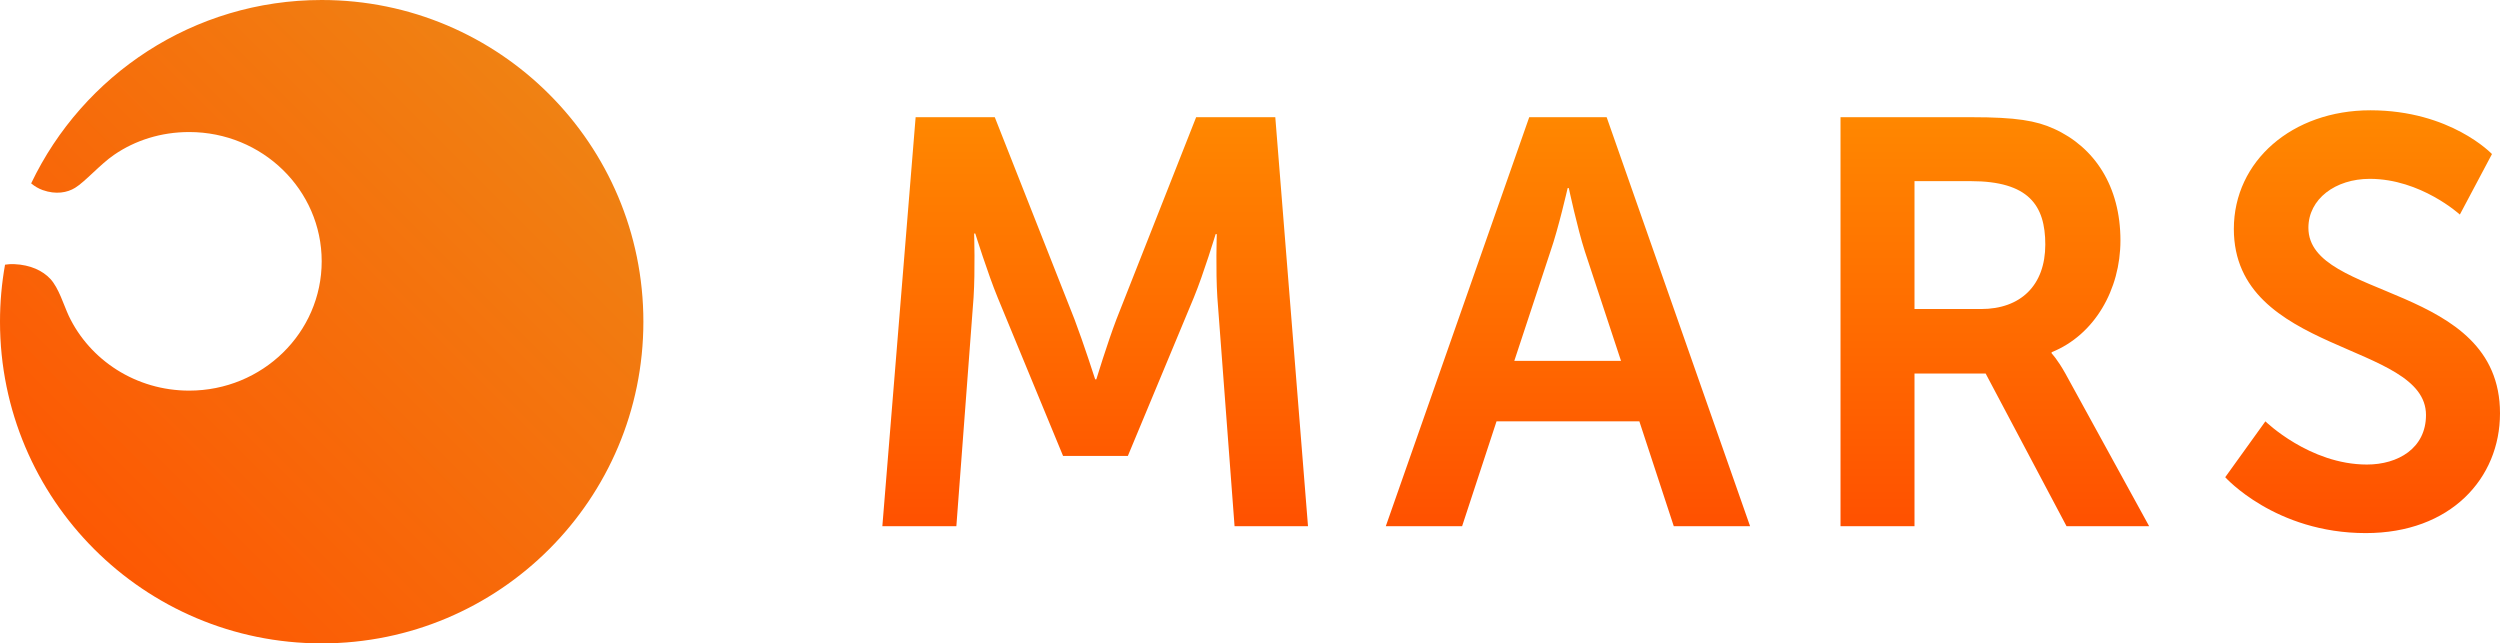
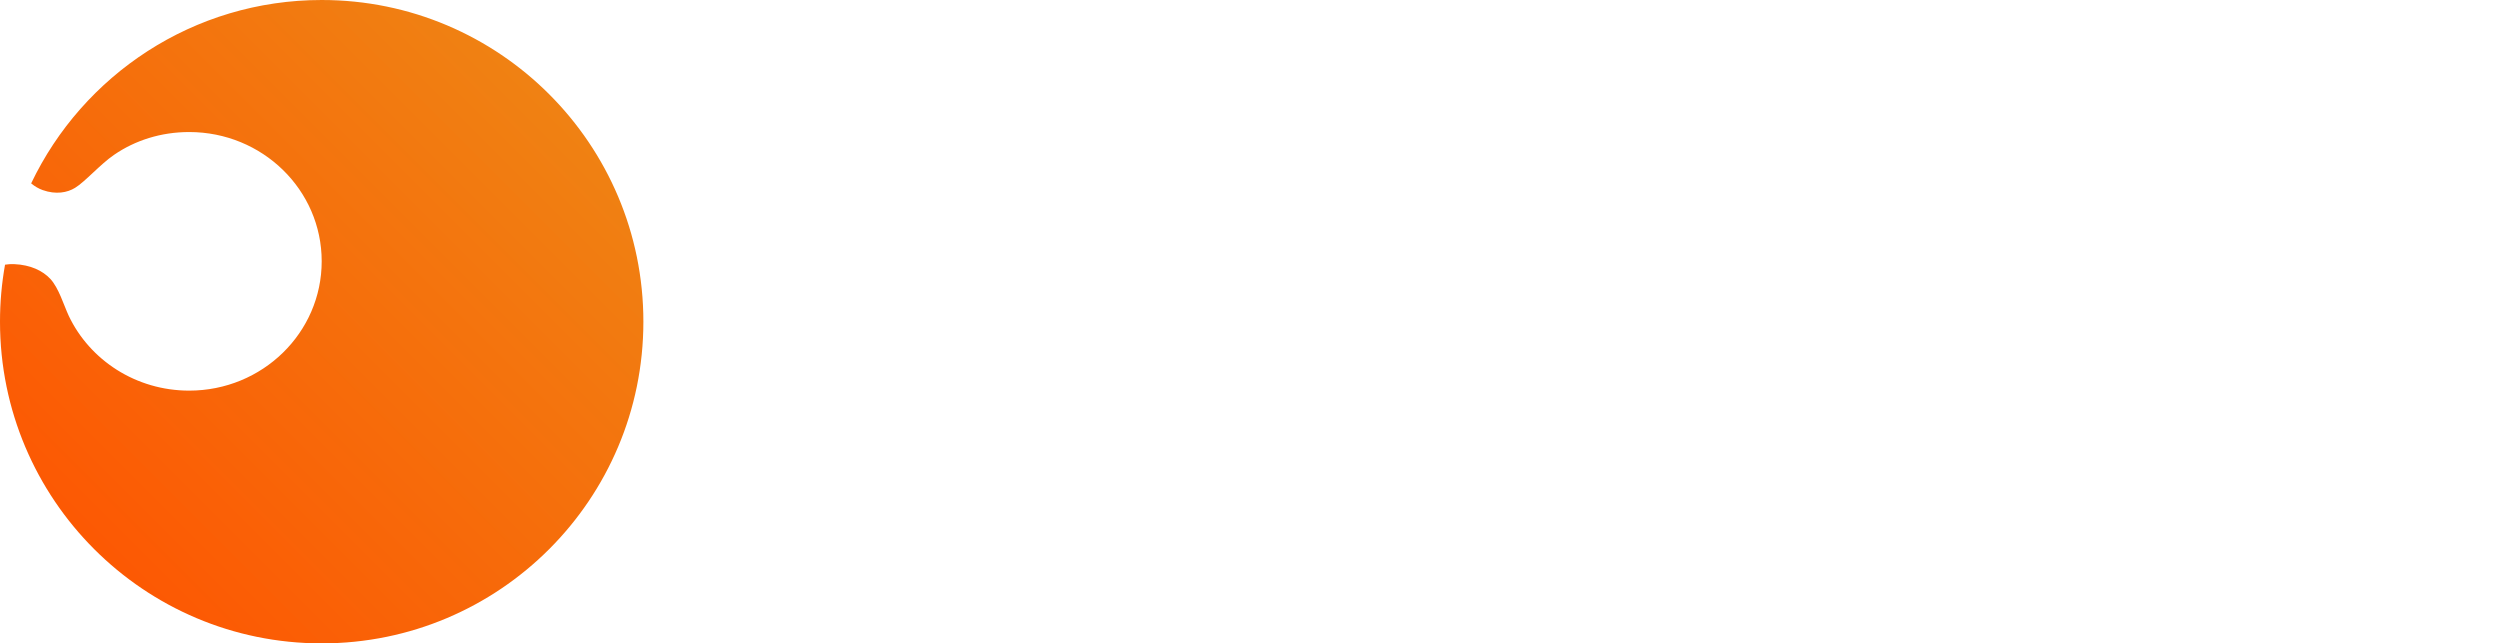
<svg xmlns="http://www.w3.org/2000/svg" width="136px" height="35px" viewBox="0 0 136 35" version="1.1">
  <title>Artboard 2</title>
  <desc>Created with Sketch.</desc>
  <defs>
    <linearGradient x1="50%" y1="0%" x2="50%" y2="100%" id="linearGradient-1">
      <stop stop-color="#FF8800" offset="0%" />
      <stop stop-color="#FF5000" offset="100%" />
    </linearGradient>
    <linearGradient x1="0%" y1="100%" x2="100%" y2="0%" id="linearGradient-2">
      <stop stop-color="#FF5000" offset="0%" />
      <stop stop-color="#ED8A16" offset="100%" />
    </linearGradient>
  </defs>
  <g id="Page-1" stroke="none" stroke-width="1" fill="none" fill-rule="evenodd">
    <g id="Artboard-2">
      <g id="Group">
-         <path d="M48,28.624 L49.81,6.376 L54.116,6.376 L58.454,17.375 C58.953,18.691 59.577,20.634 59.577,20.634 L59.64,20.634 C59.64,20.634 60.233,18.691 60.732,17.375 L65.07,6.376 L69.376,6.376 L71.155,28.624 L67.16,28.624 L66.224,16.184 C66.13,14.711 66.193,12.737 66.193,12.737 L66.13,12.737 C66.13,12.737 65.475,14.899 64.945,16.184 L61.356,24.801 L57.83,24.801 L54.272,16.184 C53.742,14.899 53.055,12.706 53.055,12.706 L52.993,12.706 C52.993,12.706 53.055,14.711 52.962,16.184 L52.026,28.624 L48,28.624 Z M91.053,28.624 L89.181,22.921 L81.411,22.921 L79.539,28.624 L75.388,28.624 L83.19,6.376 L87.402,6.376 L95.204,28.624 L91.053,28.624 Z M85.343,10.23 L85.28,10.23 C85.28,10.23 84.781,12.424 84.344,13.677 L82.378,19.631 L88.183,19.631 L86.217,13.677 C85.811,12.424 85.343,10.23 85.343,10.23 Z M100.124,28.624 L100.124,6.376 L107.27,6.376 C109.673,6.376 110.765,6.564 111.732,7.003 C113.948,8.005 115.352,10.136 115.352,13.082 C115.352,15.745 113.948,18.221 111.608,19.161 L111.608,19.223 C111.608,19.223 111.92,19.537 112.357,20.32 L116.913,28.624 L112.419,28.624 L108.019,20.32 L104.149,20.32 L104.149,28.624 L100.124,28.624 Z M104.149,16.811 L107.769,16.811 C109.922,16.811 111.264,15.526 111.264,13.301 C111.264,11.17 110.359,9.854 107.208,9.854 L104.149,9.854 L104.149,16.811 Z M121.052,25.96 L123.237,22.921 C123.237,22.921 125.64,25.271 128.76,25.271 C130.445,25.271 131.974,24.394 131.974,22.576 C131.974,18.597 121.521,19.286 121.521,12.455 C121.521,8.757 124.704,6 128.948,6 C133.316,6 135.563,8.381 135.563,8.381 L133.816,11.672 C133.816,11.672 131.694,9.729 128.916,9.729 C127.044,9.729 125.577,10.826 125.577,12.392 C125.577,16.341 136,15.369 136,22.482 C136,26.023 133.316,29 128.698,29 C123.767,29 121.052,25.96 121.052,25.96 Z" id="MARS" fill="url(#linearGradient-1)" />
        <path d="M0.274,14.399 C0.434,14.372 0.6,14.362 0.771,14.369 C1.668,14.407 2.325,14.731 2.735,15.168 C3.199,15.665 3.47,16.604 3.741,17.184 C4.885,19.588 7.391,21.25 10.291,21.25 C14.275,21.25 17.5,18.1 17.5,14.214 C17.5,10.33 14.275,7.183 10.291,7.183 C8.768,7.183 7.353,7.632 6.201,8.426 C5.466,8.927 4.623,9.893 4.081,10.22 C3.663,10.477 3.045,10.597 2.325,10.341 C2.107,10.264 1.89,10.14 1.695,9.976 C4.509,4.077 10.528,0 17.5,0 C27.165,0 35,7.835 35,17.5 C35,27.165 27.165,35 17.5,35 C7.835,35 0,27.165 0,17.5 C0,16.442 0.094,15.406 0.274,14.399 Z" id="Combined-Shape" fill="url(#linearGradient-2)" />
      </g>
    </g>
  </g>
</svg>